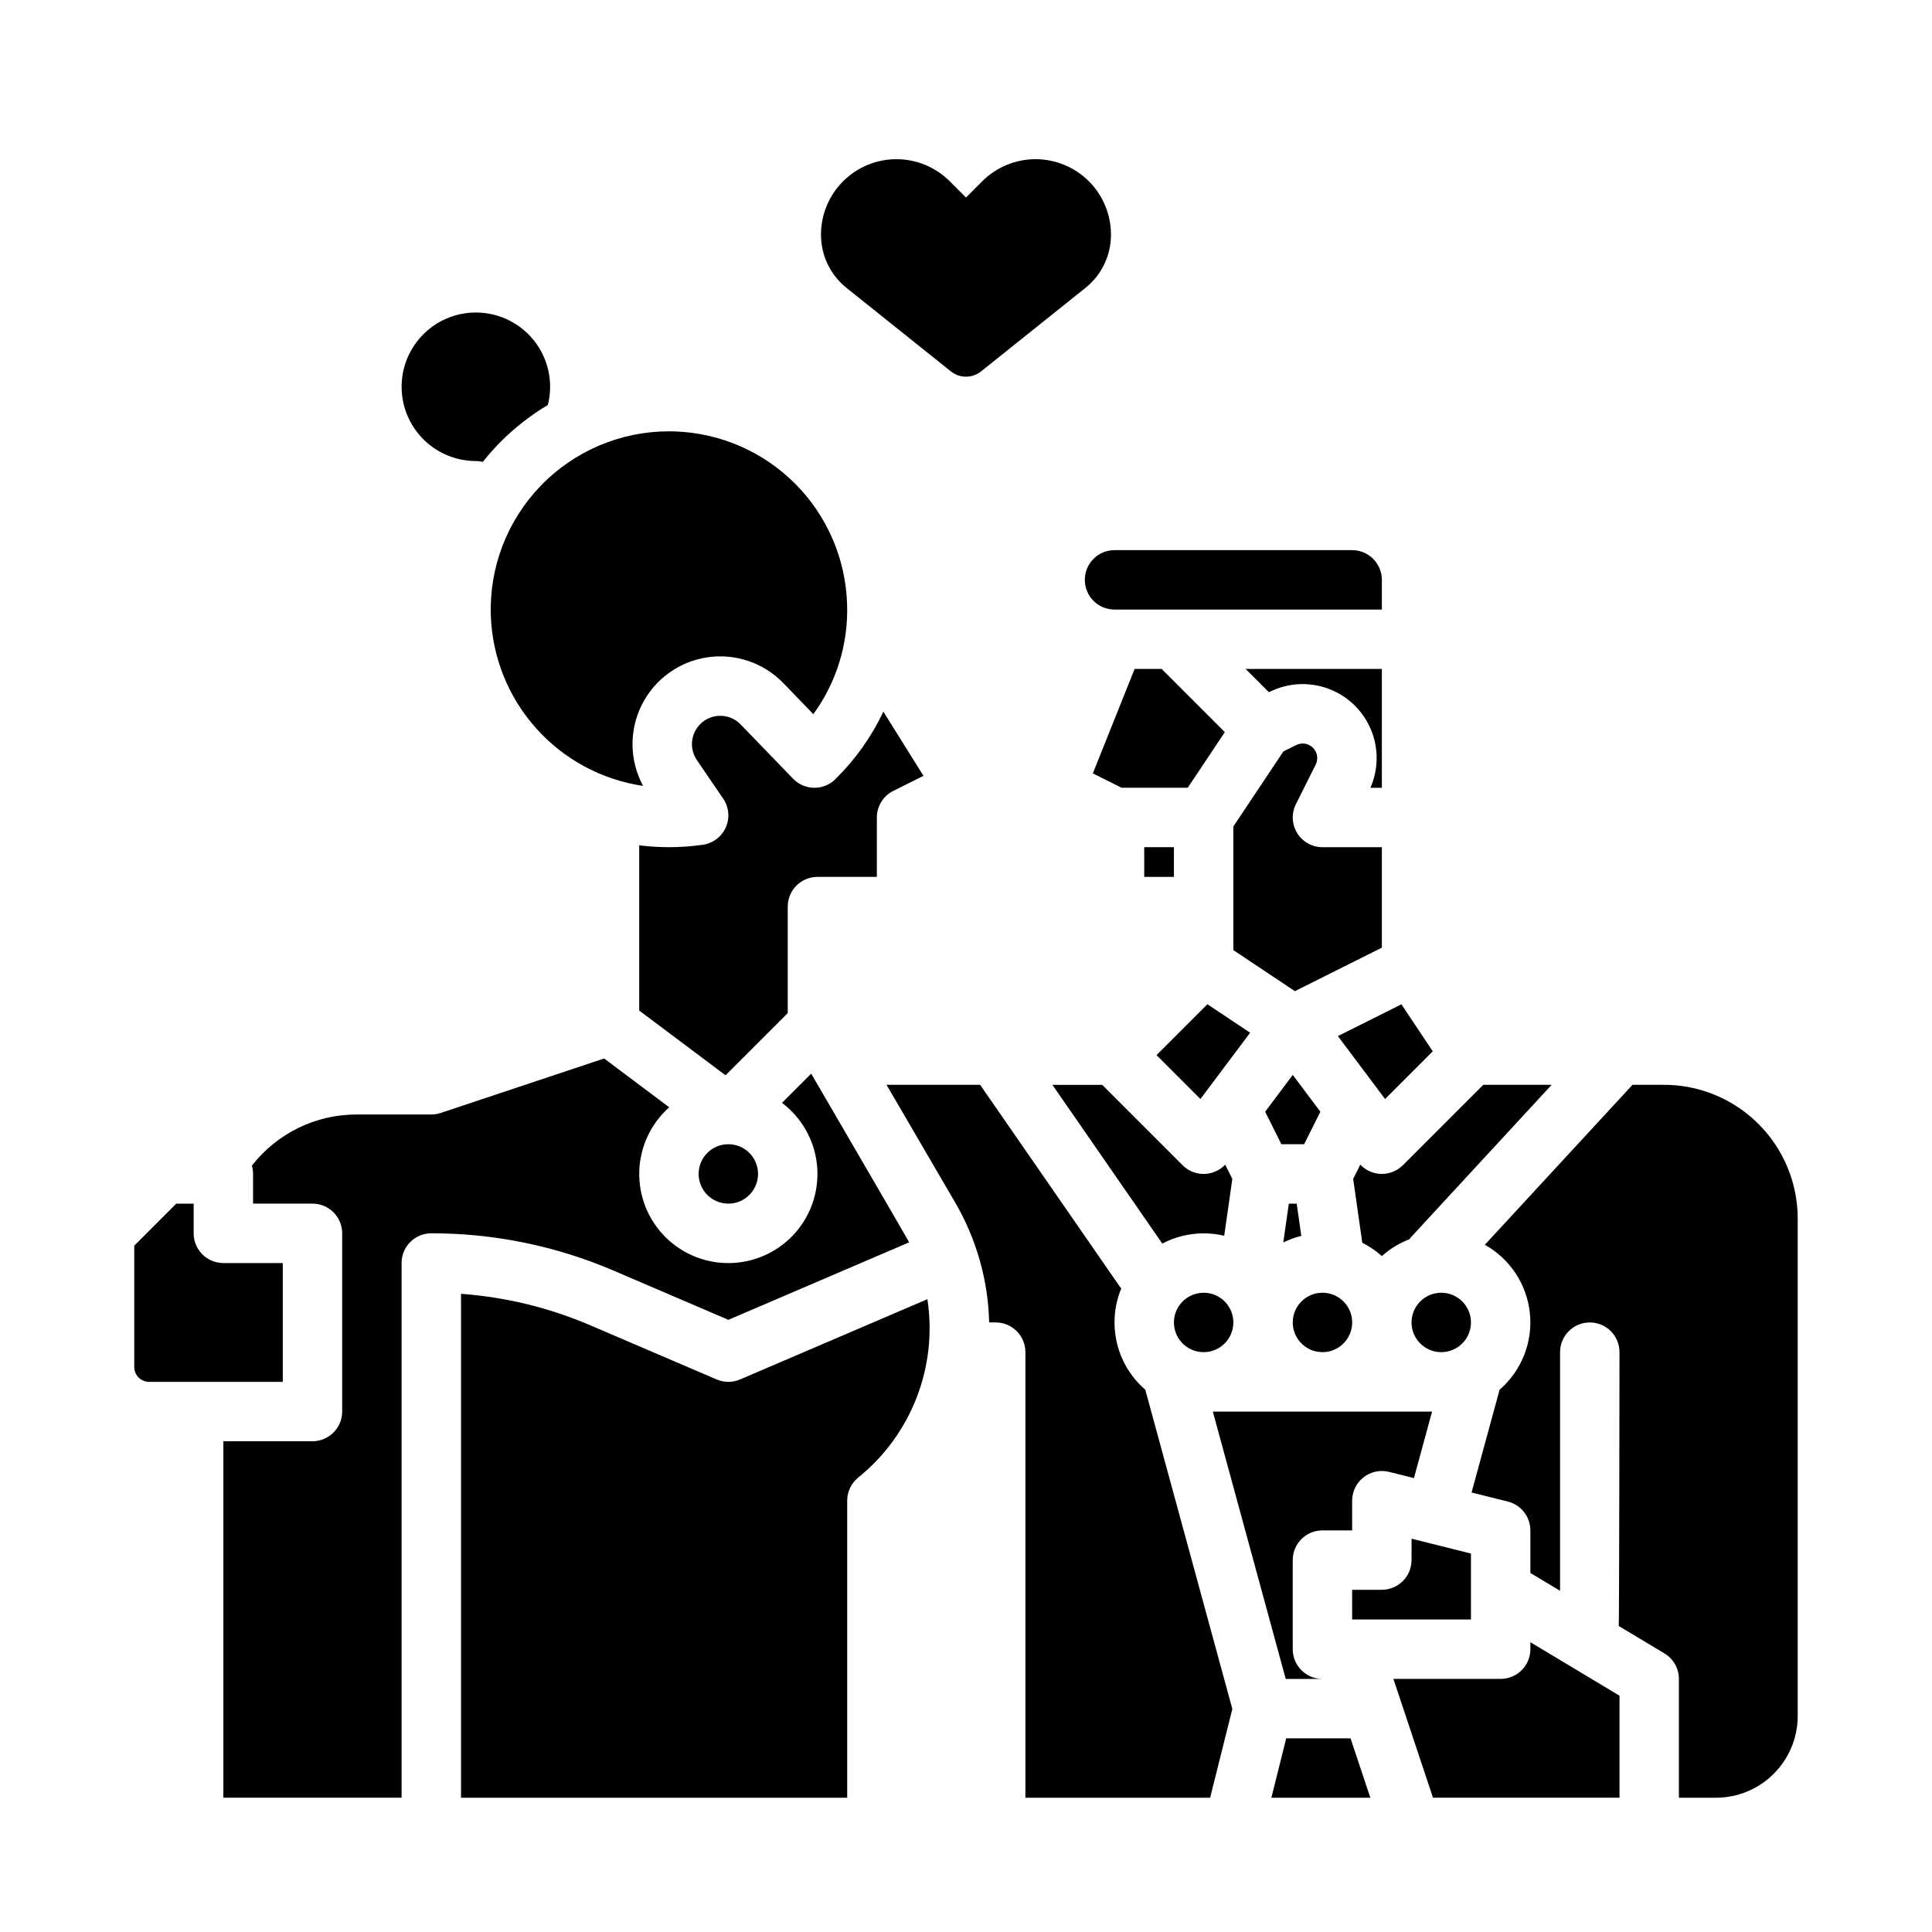
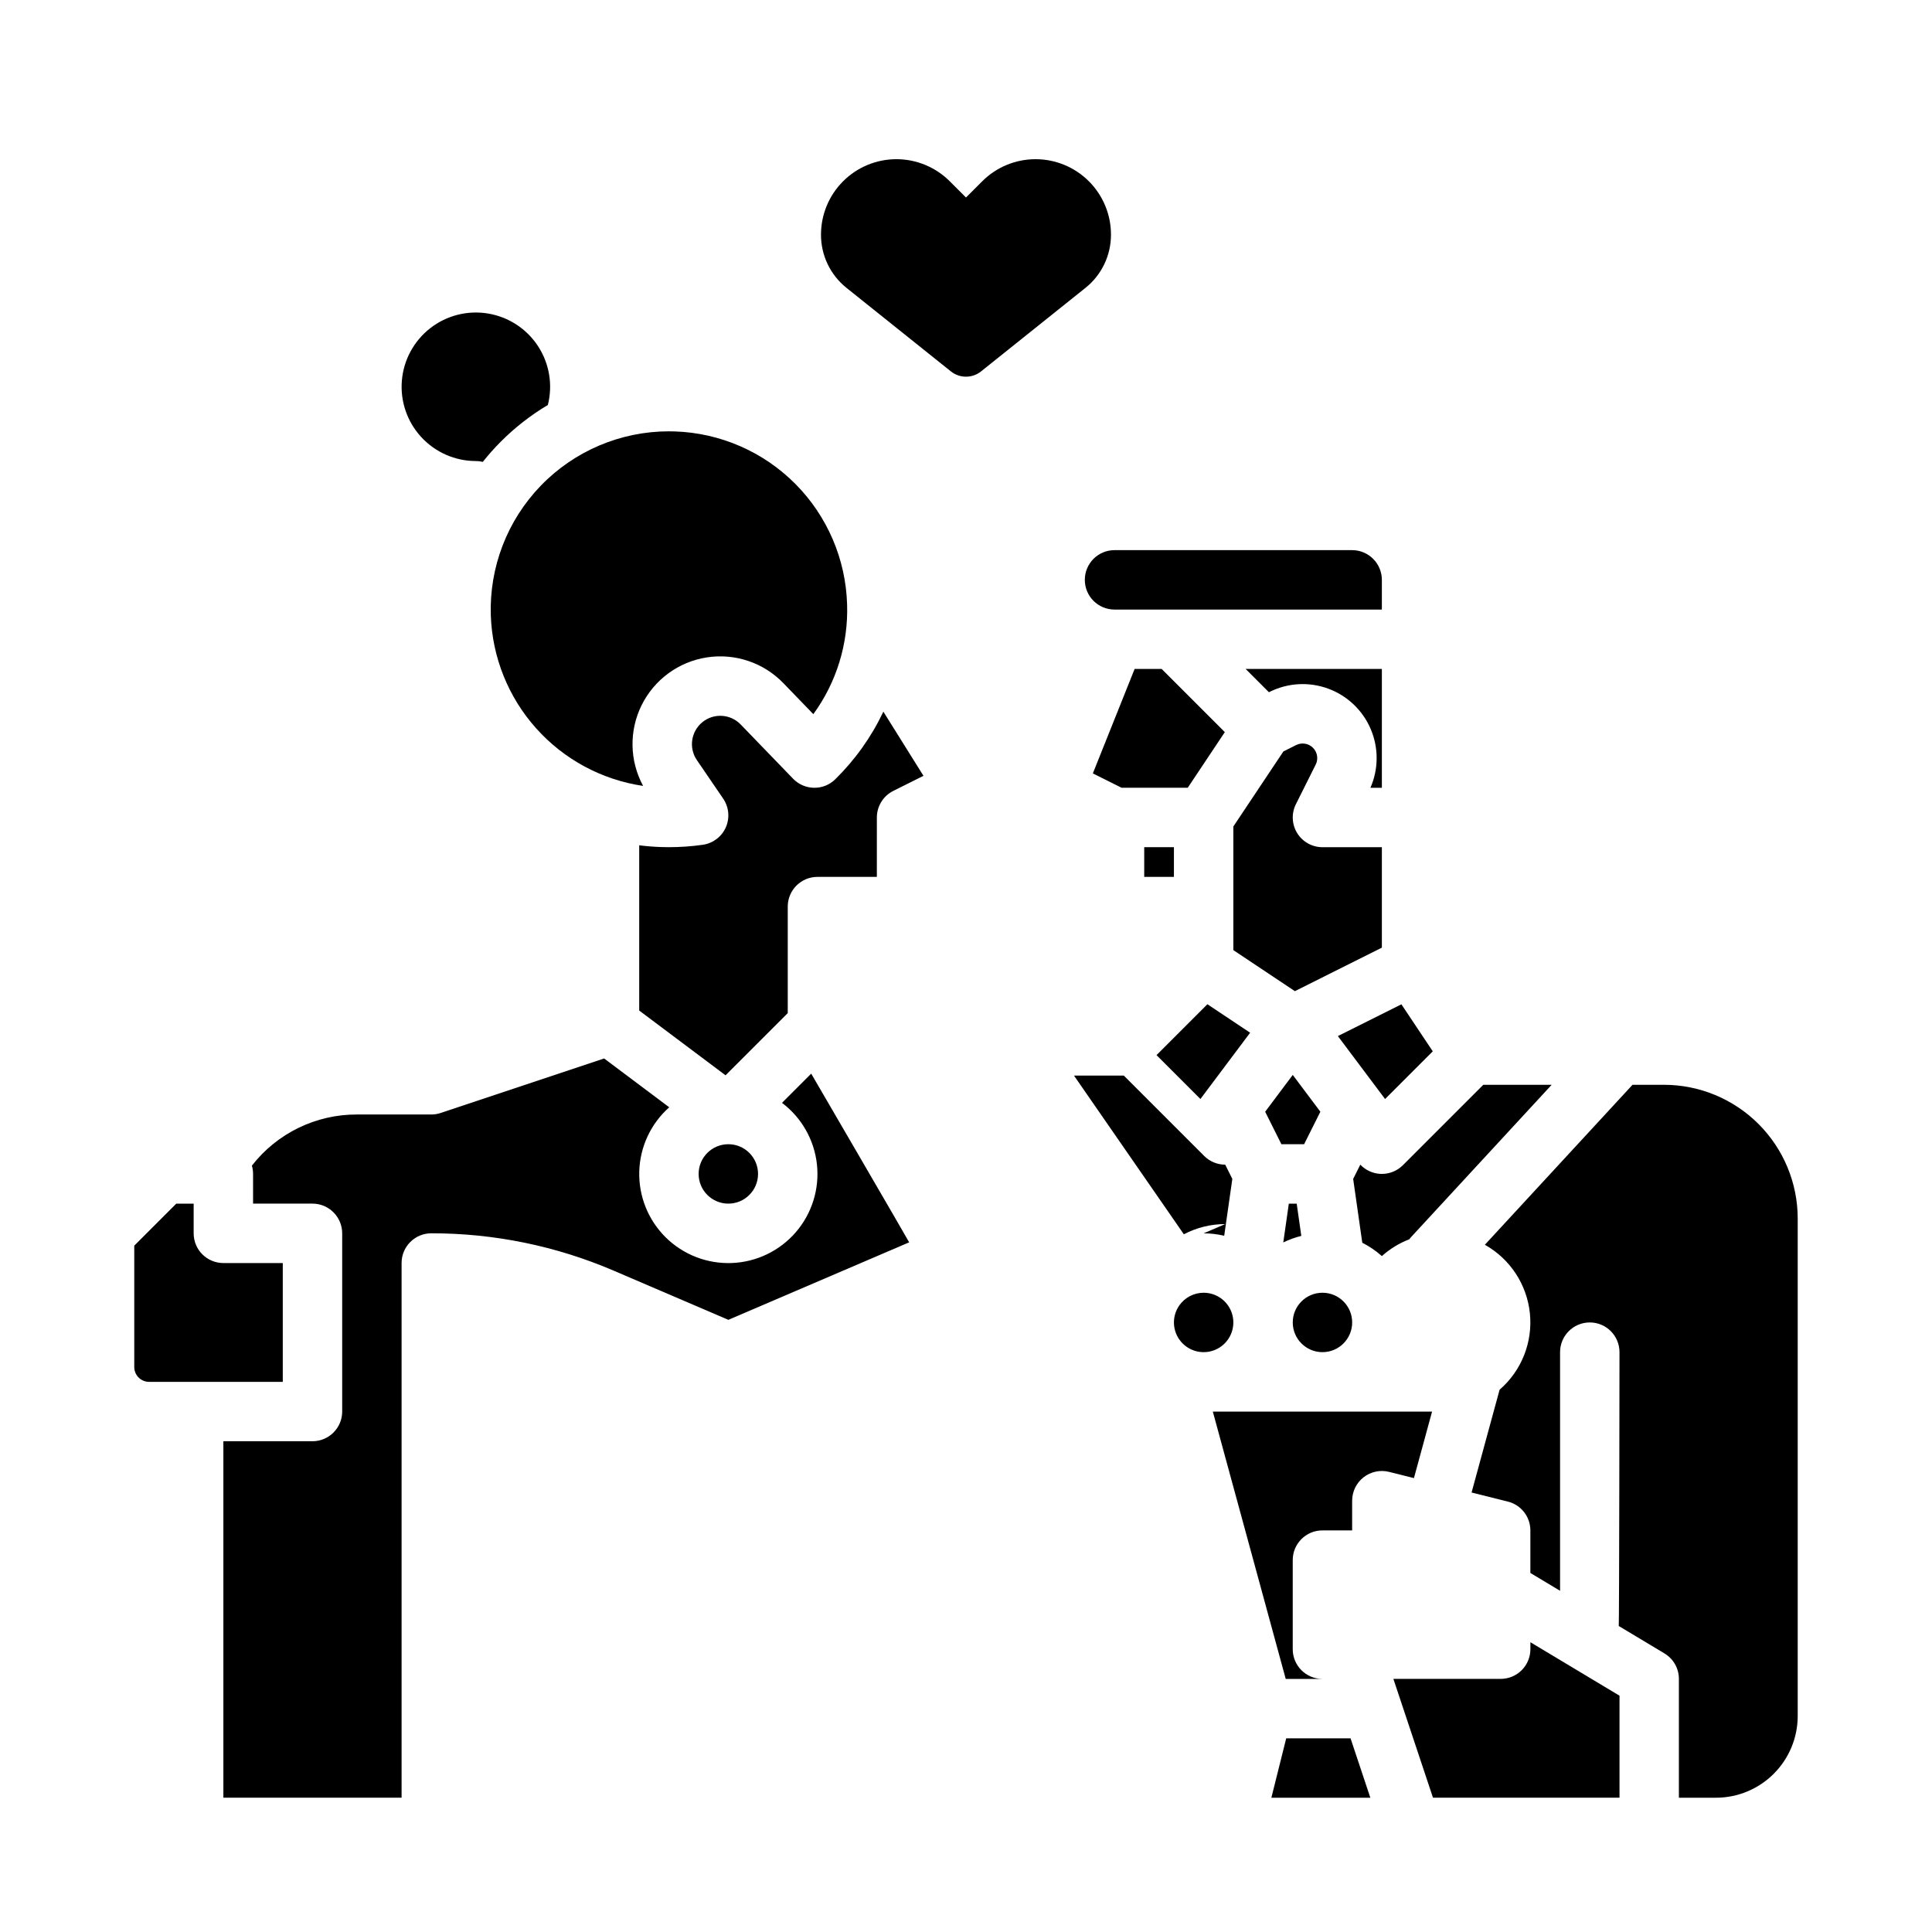
<svg xmlns="http://www.w3.org/2000/svg" fill="#000000" width="800px" height="800px" version="1.1" viewBox="144 144 512 512">
  <g>
-     <path d="m533.82 494.46c0 4.348-3.527 7.875-7.875 7.875-4.348 0-7.871-3.527-7.871-7.875 0-4.348 3.523-7.871 7.871-7.871 4.348 0 7.875 3.523 7.875 7.871" />
    <path d="m493.91 438.62-7.316-9.754-7.312 9.754 4.305 8.613h6.016z" />
-     <path d="m533.82 555.71-15.742-3.938-0.004 5.66c0 2.09-0.828 4.09-2.305 5.566-1.477 1.477-3.481 2.309-5.566 2.309h-7.871v7.871h31.488z" />
    <path d="m487.64 462.98h-2.09l-1.469 10.285v-0.004c1.523-0.75 3.129-1.328 4.777-1.734z" />
    <path d="m462.98 486.59c-2.566 0.004-4.969 1.25-6.445 3.348-2.086 2.969-1.871 6.977 0.516 9.707 2.391 2.731 6.336 3.477 9.555 1.805s4.879-5.328 4.019-8.852c-0.859-3.527-4.019-6.008-7.644-6.008z" />
    <path d="m502.34 494.46c0 4.348-3.527 7.875-7.875 7.875-4.348 0-7.871-3.527-7.871-7.875 0-4.348 3.523-7.871 7.871-7.871 4.348 0 7.875 3.523 7.875 7.871" />
    <path d="m470.85 395.79 16.309 10.875 23.051-11.527v-26.621h-15.746c-2.727 0-5.262-1.414-6.695-3.734-1.434-2.32-1.562-5.219-0.344-7.66l5.246-10.496h0.004c0.742-1.484 0.453-3.281-0.723-4.457-1.176-1.176-2.973-1.469-4.461-0.723l-3.379 1.691-13.262 19.891z" />
    <path d="m494.46 549.57h7.871v-7.871h0.004c0-2.426 1.117-4.715 3.027-6.203 1.91-1.492 4.402-2.023 6.754-1.434l6.594 1.648 4.805-17.629h-58.105l19.32 70.848h9.73c-4.348 0-7.871-3.523-7.871-7.871v-23.617c0-4.348 3.523-7.871 7.871-7.871z" />
    <path d="m510.21 455.1c-0.184 0-0.371-0.008-0.559-0.02-1.961-0.141-3.801-1.012-5.156-2.438l-1.891 3.781 2.418 16.926v-0.004c1.879 0.941 3.621 2.129 5.188 3.531 2.129-1.91 4.586-3.414 7.254-4.445 0.152-0.207 0.316-0.402 0.492-0.594l37.25-40.352h-18.121l-21.309 21.312v-0.004c-1.477 1.477-3.481 2.305-5.566 2.305z" />
    <path d="m447.23 368.51h7.871v7.871h-7.871z" />
    <path d="m510.21 352.77v-31.488h-36.098l6.164 6.164 0.172-0.086v0.004c4.836-2.422 10.457-2.734 15.535-0.867 5.074 1.863 9.156 5.742 11.273 10.719 2.121 4.973 2.09 10.602-0.082 15.555z" />
    <path d="m475.3 417.68-11.324-7.547-13.484 13.484 11.629 11.633z" />
    <path d="m468.59 338.02-16.746-16.746h-7.156l-11.074 27.688 7.602 3.801h17.547z" />
    <path d="m344.89 455.1c0 4.348-3.523 7.875-7.871 7.875-4.348 0-7.875-3.527-7.875-7.875 0-4.348 3.527-7.871 7.875-7.871 4.348 0 7.871 3.523 7.871 7.871" />
-     <path d="m439.36 494.46c-0.004-3.094 0.605-6.156 1.789-9.016-0.133-0.16-0.27-0.32-0.395-0.492l-37.008-53.465h-24.805l18.203 31.215v-0.004c5.629 9.66 8.723 20.586 8.992 31.762h1.734c2.086 0 4.09 0.832 5.566 2.309 1.477 1.477 2.305 3.477 2.305 5.566v118.08h48.957l5.883-23.531-23.07-84.598v0.004c-5.18-4.477-8.152-10.98-8.152-17.828z" />
-     <path d="m340.12 509.57c-1.977 0.848-4.219 0.848-6.199 0l-33.398-14.312h0.004c-10.906-4.688-22.516-7.523-34.352-8.383v133.54h102.34v-78.719c0-2.391 1.086-4.652 2.949-6.148 14.074-11.371 21.047-29.367 18.305-47.25z" />
    <path d="m337.02 493.77 47.922-20.539c-0.441-0.875-25.965-44.703-25.965-44.703l-7.738 7.734v0.004c5.219 3.938 8.57 9.859 9.262 16.355 0.691 6.5-1.344 12.996-5.617 17.941-4.273 4.941-10.402 7.894-16.934 8.152s-12.875-2.199-17.527-6.793c-4.648-4.59-7.188-10.906-7.012-17.438 0.176-6.535 3.051-12.703 7.941-17.039l-17.246-12.934-43.316 14.438c-0.805 0.27-1.645 0.406-2.492 0.406h-19.68c-10.887-0.043-21.18 4.965-27.867 13.555 0.211 0.711 0.316 1.449 0.316 2.188v7.871l15.742 0.004c2.09 0 4.09 0.828 5.566 2.305 1.477 1.477 2.309 3.477 2.309 5.566v47.23c0 2.09-0.832 4.09-2.309 5.566-1.477 1.477-3.477 2.305-5.566 2.305h-23.613v94.465h47.23v-141.7c0-4.348 3.523-7.871 7.871-7.871 16.652-0.02 33.129 3.363 48.426 9.938z" />
    <path d="m484.86 604.67-3.934 15.742h26.227l-5.246-15.742z" />
    <path d="m584.99 431.49h-8.363l-39.129 42.391v-0.004c6.707 3.754 11.164 10.543 11.941 18.191 0.781 7.644-2.215 15.191-8.031 20.223l-7.426 27.242 9.617 2.406 0.004-0.004c3.5 0.879 5.961 4.023 5.961 7.633v11.285l7.871 4.723v-63.238c0-4.348 3.527-7.875 7.875-7.875s7.871 3.527 7.871 7.875c0 0-0.07 72.016-0.195 72.57l12.117 7.269h-0.004c2.375 1.422 3.824 3.984 3.824 6.75v31.488h9.84c5.742-0.004 11.242-2.289 15.301-6.348s6.344-9.559 6.348-15.301v-131.86c-0.008-9.391-3.746-18.395-10.387-25.035s-15.645-10.379-25.035-10.387z" />
    <path d="m549.57 581.05c0 2.09-0.828 4.09-2.305 5.566-1.477 1.477-3.481 2.305-5.566 2.305h-28.438l10.496 31.488h49.43v-27.031l-23.617-14.168z" />
    <path d="m270.11 266.18c0.617 0 1.234 0.074 1.832 0.223 1.5-1.887 3.106-3.688 4.805-5.394 3.731-3.734 7.91-6.988 12.441-9.688 1.348-5.332 0.402-10.988-2.609-15.594-3.012-4.606-7.812-7.738-13.238-8.641-5.426-0.906-10.984 0.504-15.324 3.887-4.34 3.379-7.066 8.422-7.519 13.906-0.453 5.481 1.406 10.902 5.137 14.949 3.727 4.047 8.977 6.352 14.477 6.352z" />
-     <path d="m462.98 470.85c1.836 0 3.664 0.215 5.449 0.641l2.152-15.066-1.891-3.781v0.004c-1.352 1.426-3.191 2.297-5.156 2.438-0.188 0.012-0.371 0.02-0.559 0.02h0.004c-2.09 0-4.094-0.828-5.57-2.305l-21.309-21.309h-13.203l29.121 42.066v-0.004c3.383-1.773 7.141-2.703 10.961-2.703z" />
+     <path d="m462.98 470.85c1.836 0 3.664 0.215 5.449 0.641l2.152-15.066-1.891-3.781v0.004h0.004c-2.09 0-4.094-0.828-5.57-2.305l-21.309-21.309h-13.203l29.121 42.066v-0.004c3.383-1.773 7.141-2.703 10.961-2.703z" />
    <path d="m439.36 305.54h70.848v-7.871c-0.004-4.348-3.527-7.867-7.871-7.875h-62.977c-4.348 0-7.871 3.527-7.871 7.875 0 4.348 3.523 7.871 7.871 7.871z" />
    <path d="m218.94 478.72h-15.742c-4.348 0-7.875-3.523-7.875-7.871v-7.871h-4.609l-11.133 11.133v32.16c0 1.047 0.414 2.047 1.152 2.785 0.738 0.738 1.738 1.152 2.785 1.152h35.422z" />
    <path d="m359.73 352.77c-2.094-0.027-4.094-0.891-5.551-2.398l-13.906-14.391c-2.711-2.797-7.113-3.059-10.133-0.598-3.019 2.461-3.66 6.82-1.469 10.043l6.977 10.215c1.531 2.246 1.797 5.125 0.703 7.613-1.098 2.488-3.398 4.234-6.09 4.621-2.981 0.422-5.988 0.637-9 0.637-0.688 0-1.371-0.012-2.059-0.035-1.957-0.062-3.891-0.223-5.805-0.461v43.793l22.879 17.156 16.484-16.477v-28.23c0-4.348 3.523-7.871 7.871-7.871h15.742l0.004-15.746c0-2.981 1.684-5.707 4.352-7.039l8-4-10.629-17v-0.004c-3.164 6.68-7.481 12.746-12.754 17.922-1.492 1.477-3.516 2.289-5.617 2.25z" />
    <path d="m511.06 435.25 12.637-12.637-8.312-12.461-16.836 8.418z" />
    <path d="m274.07 307.09c0.375 11.066 4.621 21.648 11.996 29.906 7.375 8.258 17.414 13.664 28.367 15.281-3.602-6.644-3.75-14.629-0.395-21.402 3.359-6.773 9.797-11.496 17.27-12.656 7.469-1.16 15.039 1.383 20.289 6.82l7.941 8.219h0.004c6.137-8.418 9.285-18.641 8.949-29.055-0.344-12.02-5.258-23.461-13.738-31.984-8.484-8.523-19.898-13.488-31.922-13.887-0.523-0.016-1.051-0.023-1.574-0.023v-0.004c-12.793 0.008-25.035 5.199-33.93 14.395-8.895 9.195-13.68 21.605-13.258 34.391z" />
    <path d="m368.37 220.32 27.625 22.102c2.34 1.871 5.664 1.871 8.004 0l27.625-22.102c4.309-3.43 6.812-8.637 6.797-14.145 0.004-5.301-2.106-10.387-5.852-14.133-3.75-3.75-8.836-5.856-14.137-5.856-5.301 0-10.387 2.106-14.133 5.856l-4.301 4.301-4.301-4.301c-3.75-3.75-8.836-5.856-14.137-5.856s-10.387 2.106-14.133 5.856c-3.75 3.746-5.856 8.832-5.856 14.133-0.016 5.508 2.488 10.715 6.797 14.145z" />
  </g>
</svg>